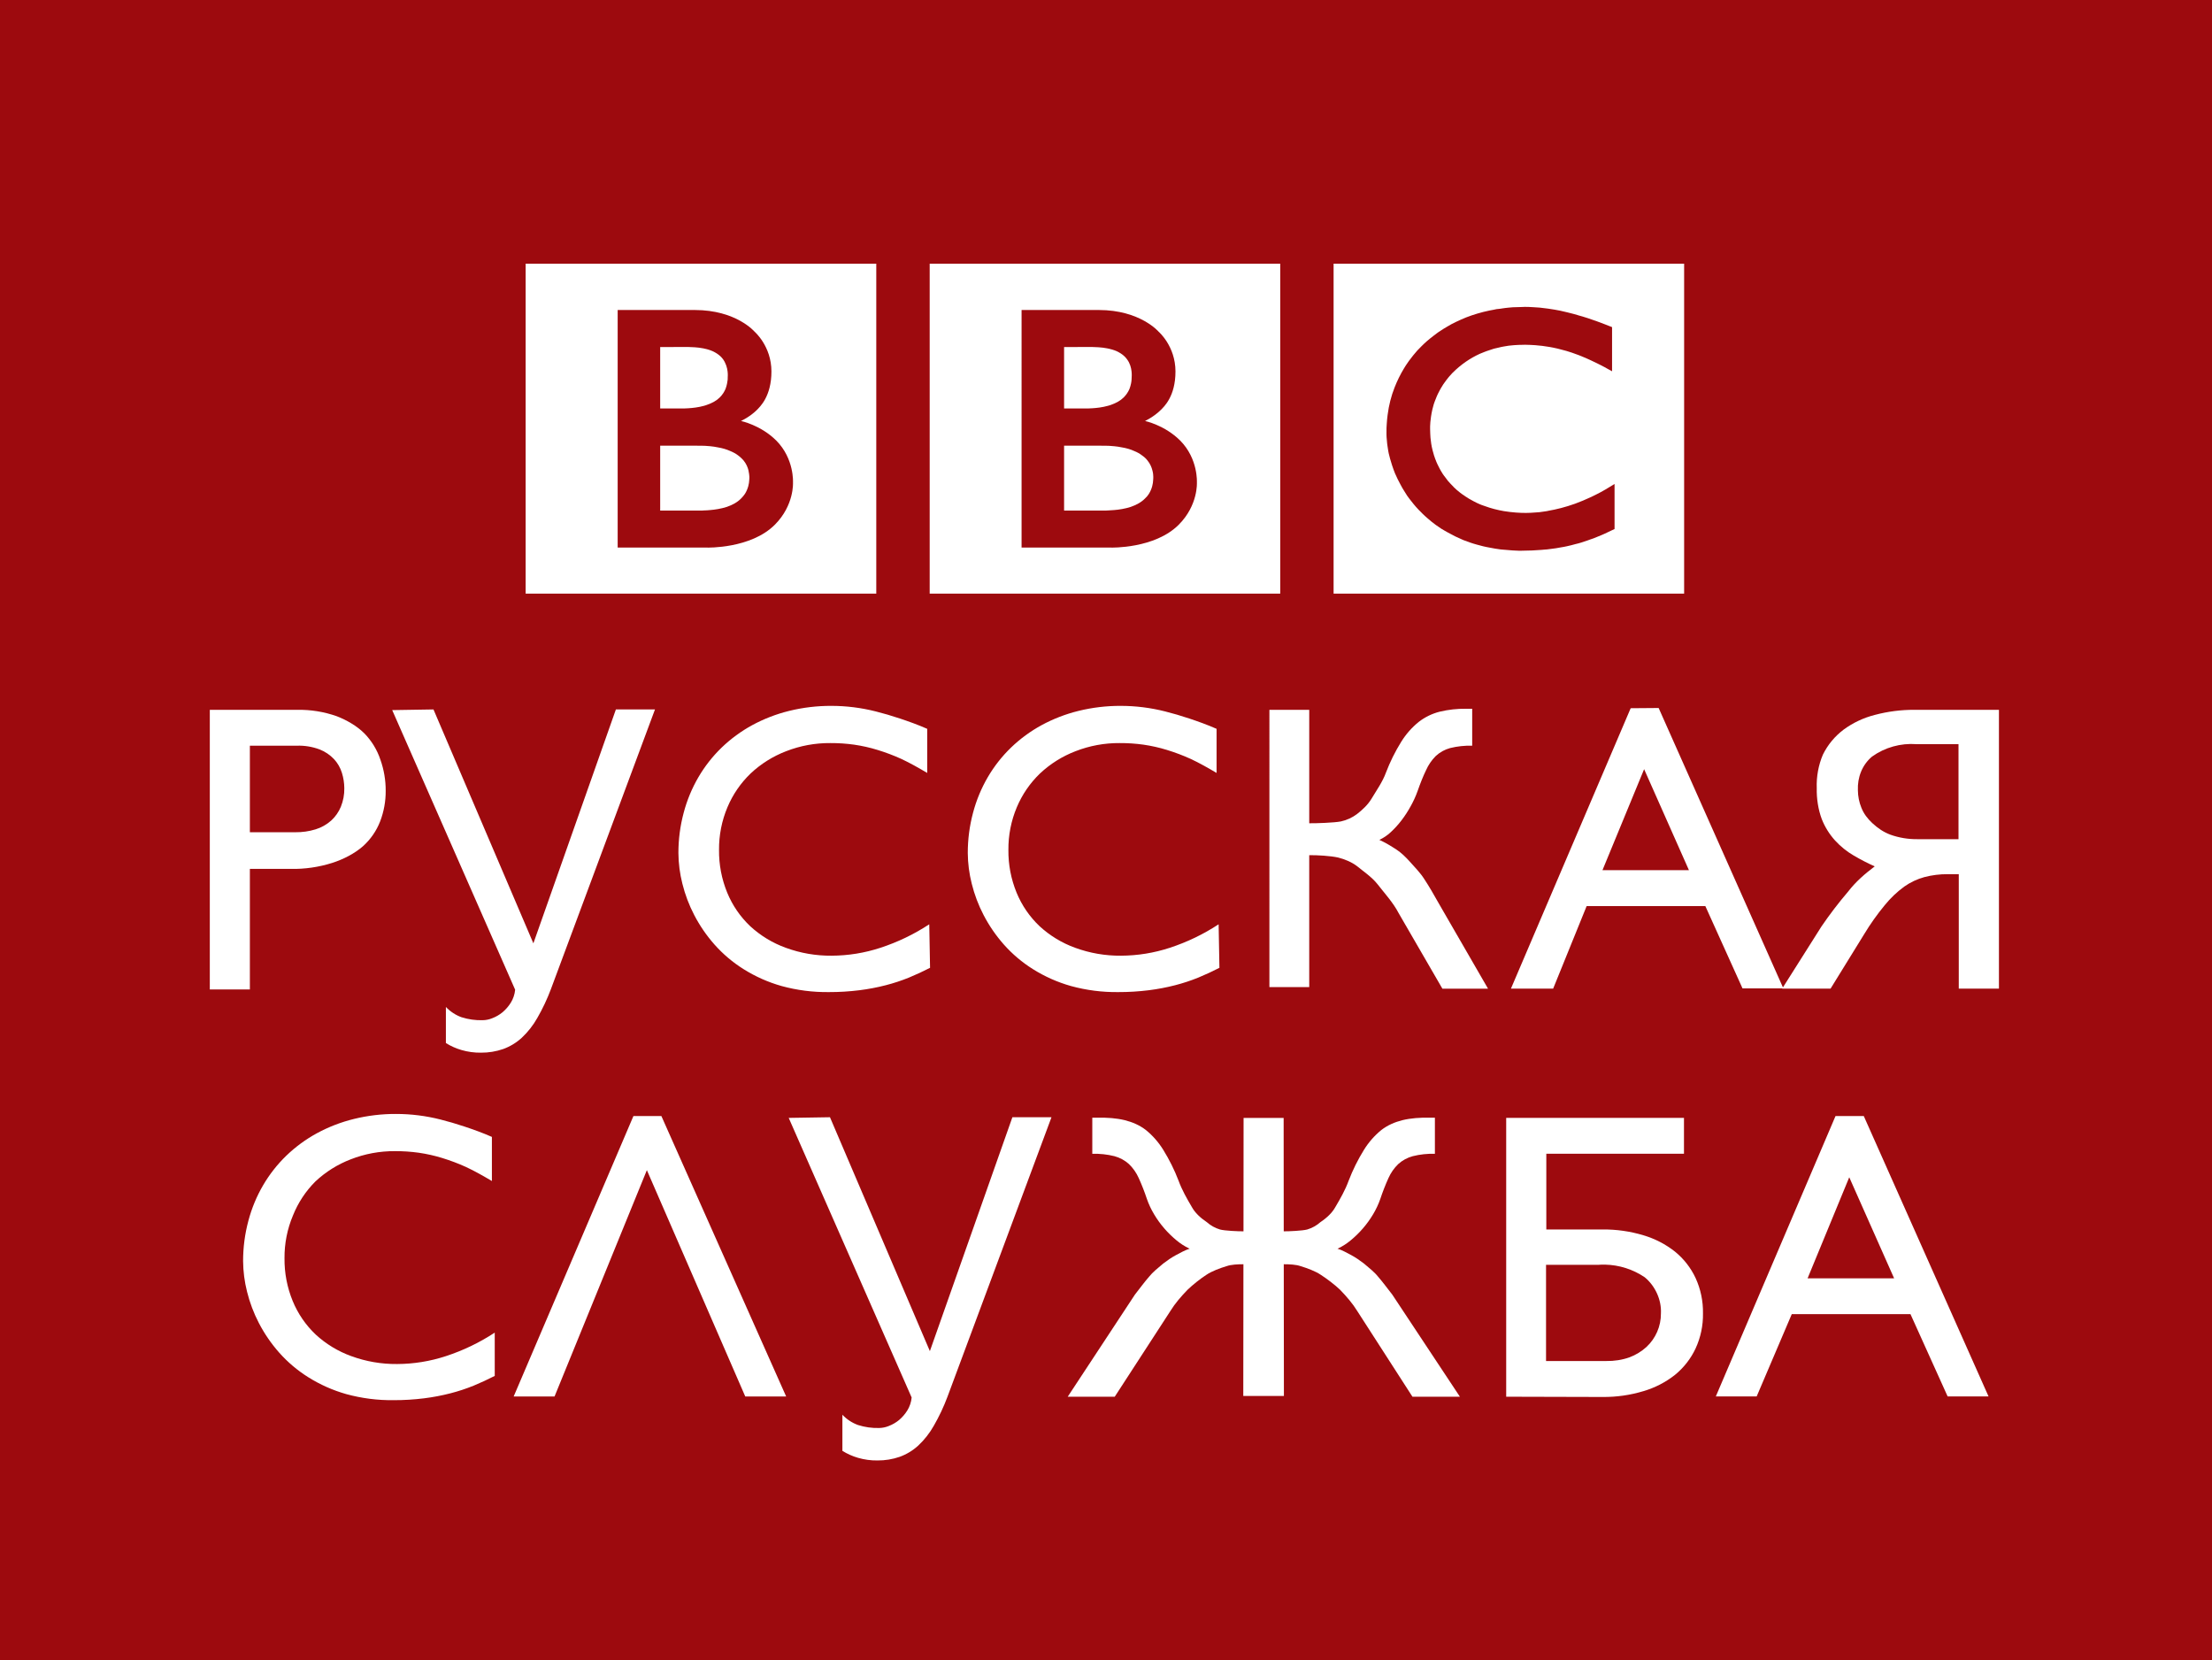
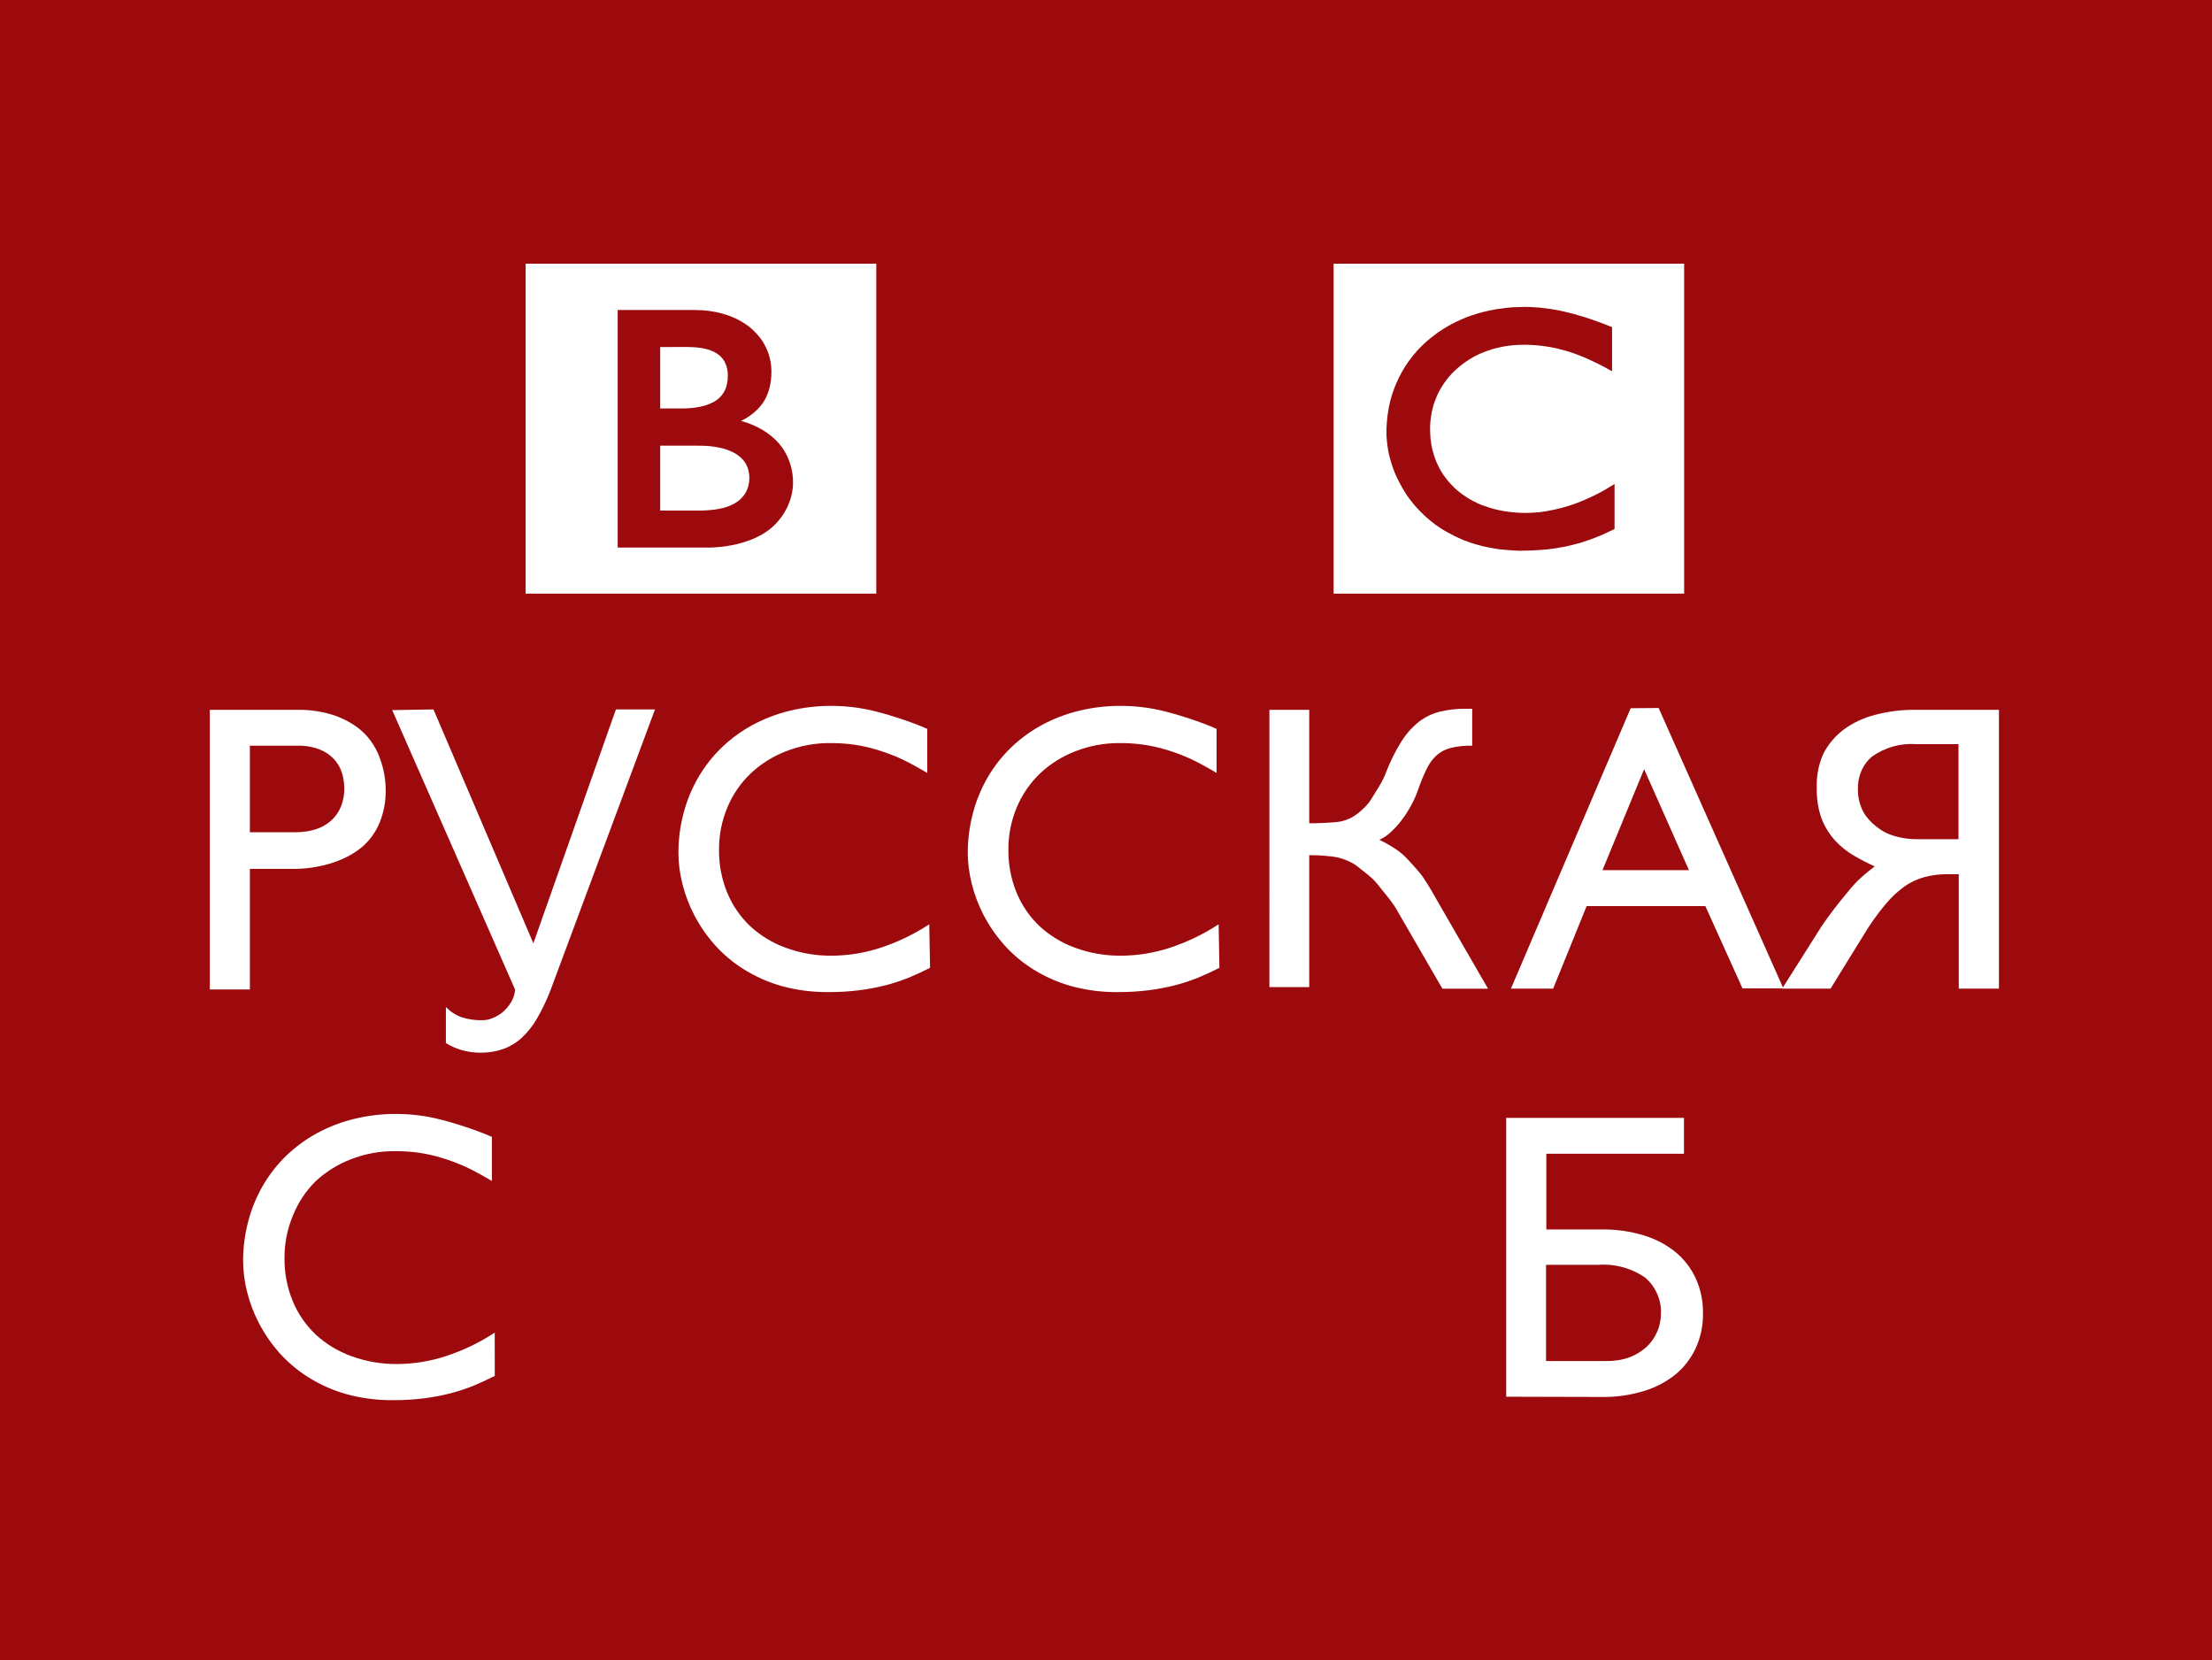
<svg xmlns="http://www.w3.org/2000/svg" version="1.2" id="svg1045" width="693.828" height="520.783">
  <rect width="100%" height="100%" fill="#808080" stroke="none" />
  <defs id="defs194" />
  <path d="M 0,520.783 H 693.828 V 0 H 0 Z m 0,0" id="path204-6" style="fill:#9d0a0e;stroke-width:0.854" />
  <path id="path206-3" d="M 418.301,82.709 V 186.179 H 528.255 V 82.709 Z m 59.847,13.539 c 0.978,0 1.995,0.04 3.051,0.117 0.587,0.04 1.134,0.08 1.76,0.117 0.861,0.08 1.677,0.191 2.538,0.308 l 0.587,0.09 c 0.508,0.08 1.027,0.154 1.496,0.234 0.587,0.117 1.174,0.205 1.76,0.322 0.548,0.118 1.095,0.264 1.643,0.382 0.352,0.08 0.655,0.154 0.968,0.234 0.548,0.118 1.061,0.24 1.569,0.396 0.43,0.118 0.817,0.235 1.247,0.352 l 0.352,0.117 c 0.43,0.118 0.87,0.235 1.261,0.352 0.587,0.156 1.134,0.357 1.643,0.514 0.469,0.157 0.934,0.313 1.364,0.47 0.548,0.195 1.061,0.387 1.57,0.543 0.9,0.312 1.677,0.631 2.303,0.865 1.525,0.586 2.391,0.938 2.391,0.938 v 13.847 l -1.452,-0.792 c -0.548,-0.313 -1.169,-0.665 -1.951,-1.056 -0.43,-0.234 -0.9,-0.47 -1.408,-0.704 -0.626,-0.312 -1.301,-0.627 -1.966,-0.938 -0.821,-0.352 -1.682,-0.777 -2.582,-1.129 -0.665,-0.273 -1.32,-0.543 -2.024,-0.777 0,0 -0.435,-0.166 -1.217,-0.44 -0.43,-0.156 -1.051,-0.347 -1.716,-0.543 -0.43,-0.118 -0.948,-0.279 -1.496,-0.396 -0.821,-0.234 -1.755,-0.465 -2.772,-0.66 -0.665,-0.118 -1.369,-0.272 -2.112,-0.352 -0.782,-0.156 -1.638,-0.228 -2.538,-0.308 -0.469,-0.08 -0.9,-0.08 -1.408,-0.117 -0.704,-0.04 -1.413,-0.09 -2.156,-0.09 -0.313,-0.04 -0.67,0 -0.983,0 -0.978,0 -1.99,0.04 -3.007,0.117 -0.548,0.04 -1.095,0.08 -1.643,0.161 -0.509,0.08 -1.051,0.147 -1.599,0.264 -0.508,0.08 -1.027,0.205 -1.496,0.322 -0.509,0.118 -1.017,0.235 -1.526,0.352 -0.509,0.156 -1.046,0.318 -1.555,0.514 -0.469,0.156 -0.939,0.303 -1.408,0.499 -0.509,0.195 -0.983,0.392 -1.452,0.587 -3.012,1.369 -5.911,3.33 -8.493,5.911 -0.196,0.156 -0.342,0.347 -0.499,0.543 -0.352,0.352 -0.665,0.705 -0.939,1.056 -0.235,0.273 -0.479,0.592 -0.675,0.865 -0.626,0.782 -1.13,1.609 -1.599,2.391 -0.196,0.392 -0.43,0.733 -0.587,1.085 -0.274,0.509 -0.509,0.982 -0.704,1.452 -0.157,0.352 -0.269,0.704 -0.425,1.056 -0.196,0.509 -0.401,1.017 -0.557,1.525 -0.157,0.548 -0.308,1.09 -0.425,1.599 -0.196,0.782 -0.308,1.57 -0.425,2.274 -0.196,1.173 -0.24,2.196 -0.279,2.978 v 0.895 c 0,0.392 0.005,0.89 0.044,1.437 0,0.392 0.035,0.792 0.074,1.262 0.117,1.134 0.269,2.459 0.66,3.946 0.117,0.509 0.283,1.022 0.44,1.57 0.235,0.665 0.464,1.408 0.777,2.112 0.157,0.431 0.391,0.816 0.587,1.247 0.235,0.508 0.504,0.972 0.777,1.482 0.235,0.352 0.435,0.674 0.631,1.027 0.235,0.313 0.474,0.7 0.748,1.012 0.274,0.352 0.548,0.748 0.821,1.1 0.548,0.626 1.134,1.252 1.76,1.878 l 0.147,0.19 0.161,0.117 0.235,0.234 0.425,0.396 c 0.352,0.312 0.753,0.626 1.144,0.938 0.391,0.312 0.773,0.578 1.203,0.851 0.313,0.234 0.675,0.48 1.027,0.675 0.313,0.235 0.655,0.431 0.968,0.587 0.665,0.392 1.335,0.733 2.039,1.085 0.313,0.118 0.67,0.283 0.983,0.44 0.196,0.08 0.391,0.154 0.587,0.234 0.274,0.117 0.582,0.228 0.895,0.308 1.995,0.744 4.024,1.246 6.058,1.599 1.291,0.196 2.542,0.359 3.755,0.44 1.056,0.08 2.078,0.117 3.095,0.117 0.43,0 0.973,-0.04 1.482,-0.04 0.821,-0.04 1.726,-0.11 2.743,-0.19 0.626,-0.08 1.286,-0.161 1.951,-0.278 0.313,-0.04 0.592,-0.08 0.865,-0.161 2.503,-0.431 5.354,-1.134 8.405,-2.23 1.604,-0.587 3.286,-1.291 5.046,-2.112 0.978,-0.47 2.005,-0.977 3.022,-1.526 0.939,-0.509 1.878,-1.056 2.816,-1.643 l 0.968,-0.587 c 0.156,-0.08 0.357,-0.191 0.513,-0.308 v 14.125 c -0.274,0.118 -0.474,0.235 -0.748,0.352 -0.548,0.273 -1.095,0.543 -1.643,0.777 -0.587,0.312 -1.208,0.543 -1.716,0.777 -0.939,0.392 -1.726,0.708 -2.391,0.982 -0.509,0.196 -0.934,0.345 -1.247,0.426 l -0.631,0.235 c -0.626,0.234 -1.32,0.441 -2.024,0.675 -0.587,0.196 -1.183,0.342 -1.848,0.499 -0.821,0.234 -1.76,0.48 -2.699,0.675 -0.587,0.117 -1.213,0.272 -1.878,0.352 -1.017,0.196 -2.107,0.382 -3.242,0.499 -0.743,0.117 -1.482,0.194 -2.303,0.234 l -0.352,0.04 c -1.995,0.156 -4.146,0.278 -6.454,0.278 h -0.909 c -0.626,-0.04 -1.242,-0.05 -1.907,-0.09 -1.291,-0.08 -2.513,-0.191 -3.726,-0.308 -1.213,-0.156 -2.386,-0.352 -3.52,-0.587 -1.408,-0.234 -2.738,-0.588 -3.99,-0.938 -0.743,-0.195 -1.438,-0.426 -2.142,-0.66 -0.704,-0.234 -1.413,-0.514 -2.039,-0.748 -1.76,-0.743 -3.364,-1.526 -4.811,-2.347 -0.743,-0.392 -1.447,-0.826 -2.112,-1.217 -0.626,-0.431 -1.213,-0.811 -1.76,-1.203 -0.469,-0.352 -0.905,-0.675 -1.335,-1.027 -0.43,-0.352 -0.856,-0.705 -1.247,-1.056 -0.587,-0.509 -1.1,-0.968 -1.57,-1.437 l -0.308,-0.322 c -0.587,-0.548 -1.173,-1.169 -1.76,-1.833 -0.469,-0.548 -0.939,-1.09 -1.408,-1.716 -0.43,-0.548 -0.905,-1.134 -1.335,-1.76 -0.313,-0.47 -0.626,-0.987 -0.939,-1.496 -0.391,-0.626 -0.777,-1.247 -1.129,-1.951 -0.626,-1.134 -1.213,-2.342 -1.76,-3.594 -0.313,-0.821 -0.621,-1.604 -0.895,-2.464 -0.235,-0.704 -0.435,-1.418 -0.631,-2.083 -0.157,-0.587 -0.269,-1.124 -0.425,-1.672 -0.039,-0.273 -0.083,-0.548 -0.161,-0.821 -0.117,-0.665 -0.23,-1.374 -0.308,-2.039 l -0.044,-0.426 c -0.078,-0.587 -0.122,-1.178 -0.161,-1.804 -0.039,-0.548 -0.029,-1.129 -0.029,-1.716 0,-0.821 -0.005,-1.565 0.074,-2.347 0.039,-0.978 0.161,-1.956 0.279,-2.934 0.391,-3.051 1.129,-5.95 2.186,-8.61 0.821,-2.112 1.843,-4.151 2.978,-6.029 0.196,-0.312 0.391,-0.626 0.587,-0.938 0.313,-0.47 0.626,-0.894 0.939,-1.364 0.43,-0.587 0.89,-1.168 1.32,-1.716 0.43,-0.509 0.86,-1.017 1.291,-1.526 0.43,-0.47 0.909,-0.938 1.379,-1.408 0.509,-0.509 1.086,-1.061 1.672,-1.57 0.626,-0.548 1.335,-1.095 2.039,-1.643 0.313,-0.234 0.631,-0.514 0.983,-0.748 0.391,-0.312 0.817,-0.578 1.247,-0.851 0.704,-0.47 1.447,-0.948 2.23,-1.379 0.821,-0.509 1.638,-0.933 2.538,-1.364 1.056,-0.509 2.151,-0.982 3.286,-1.452 2.23,-0.86 4.655,-1.594 7.275,-2.141 0.43,-0.08 0.831,-0.154 1.261,-0.234 0.352,-0.08 0.616,-0.125 0.968,-0.205 l 0.704,-0.07 0.587,-0.07 0.557,-0.09 c 0.626,-0.117 1.281,-0.154 1.907,-0.234 0.469,-0.04 0.905,-0.08 1.335,-0.117 0.821,-0.04 1.643,-0.07 2.464,-0.07 0.43,0 0.704,-0.04 1.173,-0.04 z" style="fill:#ffffff;stroke-width:1.001" />
-   <path id="path208-2" d="M 291.61,82.709 V 186.179 H 401.564 V 82.709 Z m 28.823,14.522 h 24.217 c 12.986,0 18.775,6.806 18.775,6.806 0,0 5.281,4.528 5.281,12.468 0,7.823 -3.604,11.07 -4.621,12.087 -2.151,2.151 -4.929,3.447 -4.929,3.447 0,0 6.18,1.296 11.031,6.146 5.672,5.711 5.237,13.143 5.237,13.143 0,0 0.435,7.119 -5.706,13.26 -7.549,7.55 -21.24,7.158 -21.24,7.158 h -28.046 z m 22.135,11.603 -8.801,0.01 v 19.274 h 6.425 0.968 c 0.469,-0.04 0.983,-0.03 1.452,-0.07 1.33,-0.08 3.129,-0.268 4.929,-0.777 0.391,-0.117 0.748,-0.195 1.1,-0.352 1.408,-0.509 2.772,-1.217 3.828,-2.274 0.861,-0.86 1.413,-1.755 1.804,-2.655 0.43,-1.134 0.621,-2.2 0.66,-2.904 0.039,-0.704 0.044,-1.13 0.044,-1.13 0,0 0.039,-0.312 0,-0.821 -0.039,-0.821 -0.2,-2.186 -0.865,-3.476 -0.352,-0.665 -0.777,-1.262 -1.364,-1.848 -0.704,-0.704 -1.609,-1.242 -2.508,-1.672 -1.838,-0.782 -3.872,-1.1 -5.633,-1.217 -0.743,-0.04 -1.413,-0.09 -2.039,-0.09 z m -8.801,30.95 v 20.345 h 13.231 c 0,0 0.274,-0.04 0.704,-0.04 0.43,0 1.051,-0.04 1.834,-0.117 1.408,-0.117 3.32,-0.396 5.119,-0.982 1.682,-0.587 3.291,-1.403 4.503,-2.655 0.509,-0.47 0.904,-0.943 1.217,-1.452 1.017,-1.643 1.281,-3.286 1.32,-4.225 0.039,-0.431 0.044,-0.66 0.044,-0.66 v -0.514 c 0,-0.392 -0.044,-1.129 -0.279,-1.951 -0.235,-0.978 -0.704,-2.078 -1.526,-3.095 -0.157,-0.195 -0.342,-0.392 -0.499,-0.587 -0.352,-0.352 -0.748,-0.699 -1.217,-1.012 -0.704,-0.548 -1.521,-1.012 -2.42,-1.364 -1.173,-0.548 -2.503,-0.938 -3.99,-1.173 -0.743,-0.156 -1.526,-0.273 -2.347,-0.352 -0.469,-0.04 -0.978,-0.08 -1.526,-0.117 -0.43,0 -0.909,-0.04 -1.379,-0.04 z" style="fill:#ffffff;stroke-width:1.001" />
  <path id="path214-2" d="M 164.876,82.709 V 186.179 H 274.859 V 82.709 Z m 28.867,14.522 h 24.173 c 13.025,0 18.775,6.806 18.775,6.806 0,0 5.281,4.528 5.281,12.468 0,7.823 -3.599,11.07 -4.577,12.087 -2.151,2.151 -4.973,3.447 -4.973,3.447 0,0 6.224,1.296 11.075,6.146 5.672,5.711 5.237,13.143 5.237,13.143 0,0 0.435,7.119 -5.706,13.26 -7.549,7.55 -21.24,7.158 -21.24,7.158 h -28.046 z m 22.134,11.603 -8.801,0.01 v 19.274 h 6.41 0.983 c 0.43,-0.04 0.983,-0.03 1.452,-0.07 1.291,-0.08 3.129,-0.268 4.929,-0.777 0.352,-0.117 0.743,-0.195 1.056,-0.352 1.447,-0.509 2.816,-1.217 3.872,-2.274 0.861,-0.86 1.398,-1.755 1.79,-2.655 0.43,-1.134 0.597,-2.2 0.675,-2.904 0.039,-0.704 0.029,-1.13 0.029,-1.13 0,0 0.039,-0.312 0,-0.821 -0.039,-0.821 -0.23,-2.186 -0.895,-3.476 -0.313,-0.665 -0.748,-1.262 -1.335,-1.848 -0.743,-0.704 -1.599,-1.242 -2.538,-1.672 -1.799,-0.782 -3.868,-1.1 -5.589,-1.217 -0.743,-0.04 -1.452,-0.09 -2.039,-0.09 z m -8.801,30.95 v 20.345 h 13.216 c 0,0 0.274,-0.04 0.704,-0.04 0.43,0 1.061,-0.04 1.804,-0.117 1.447,-0.117 3.325,-0.396 5.163,-0.982 1.682,-0.587 3.291,-1.403 4.503,-2.655 0.469,-0.47 0.851,-0.943 1.203,-1.452 1.017,-1.643 1.296,-3.286 1.335,-4.225 0.039,-0.431 0.044,-0.66 0.044,-0.66 v -0.514 c -0.039,-0.392 -0.083,-1.129 -0.279,-1.951 -0.235,-0.978 -0.704,-2.078 -1.526,-3.095 -0.157,-0.195 -0.347,-0.392 -0.543,-0.587 -0.352,-0.352 -0.743,-0.699 -1.173,-1.012 -0.704,-0.548 -1.574,-1.012 -2.435,-1.364 -1.213,-0.548 -2.543,-0.938 -3.99,-1.173 -0.743,-0.156 -1.526,-0.273 -2.347,-0.352 -0.509,-0.04 -1.017,-0.08 -1.526,-0.117 -0.43,0 -0.934,-0.04 -1.364,-0.04 z" style="fill:#ffffff;stroke-width:1.001" />
-   <path id="path3957-3-0" d="m 342.616,350.56 v 11.32 c 2.34,-0.07 4.672,0.182 6.943,0.747 1.692,0.456 3.256,1.3 4.556,2.476 1.291,1.252 2.331,2.736 3.062,4.38 0.969,2.132 1.824,4.326 2.563,6.548 0.58,1.671 1.336,3.27 2.241,4.79 0.94,1.583 2.016,3.078 3.223,4.468 1.162,1.345 2.438,2.588 3.809,3.721 1.212,1.017 2.544,1.877 3.97,2.563 l 0.205,0.06 c -1.654,0.533 -2.764,1.214 -4.321,2.022 -1.444,0.784 -2.548,1.552 -3.984,2.637 -1.593,1.339 -3.338,2.725 -4.453,4.146 -1.356,1.544 -2.802,3.507 -4.453,5.625 l -21.064,32.007 h 14.748 l 17.45,-26.88 c 1.421,-2.319 3.334,-4.549 5.42,-6.694 1.553,-1.493 4.06,-3.496 5.859,-4.644 1.684,-1.156 4.364,-2.132 6.343,-2.725 1.454,-0.52 3.539,-0.601 5.288,-0.601 l -0.044,41.309 h 0.161 12.422 0.161 l -0.044,-41.309 c 1.749,2e-4 3.834,0.08 5.288,0.601 1.979,0.593 4.659,1.568 6.343,2.725 1.8,1.147 4.44,3.151 5.993,4.644 2.085,2.145 3.999,4.376 5.42,6.694 l 17.317,26.88 h 14.881 l -21.198,-32.007 c -1.651,-2.118 -3.097,-4.081 -4.453,-5.625 -1.115,-1.421 -2.86,-2.806 -4.453,-4.146 -1.436,-1.084 -2.54,-1.853 -3.984,-2.637 -1.558,-0.808 -2.667,-1.488 -4.321,-2.022 l 0.205,-0.06 c 1.426,-0.686 2.758,-1.546 3.97,-2.563 1.371,-1.132 2.646,-2.375 3.809,-3.721 1.207,-1.39 2.283,-2.885 3.223,-4.468 0.905,-1.52 1.661,-3.119 2.241,-4.79 0.74,-2.222 1.595,-4.415 2.563,-6.548 0.731,-1.644 1.77,-3.127 3.062,-4.38 1.299,-1.175 2.864,-2.02 4.556,-2.476 2.272,-0.565 4.604,-0.817 6.943,-0.747 v -11.321 h -1.904 c -2.785,-0.05 -5.568,0.124 -8.276,0.774 -2.406,0.607 -4.661,1.569 -6.621,3.091 -2.154,1.749 -3.989,3.852 -5.449,6.211 -1.901,3.068 -3.514,6.312 -4.805,9.683 -1.036,2.873 -2.624,5.646 -4.175,8.276 -0.968,1.761 -2.626,3.352 -4.673,4.717 -1.193,1.066 -2.614,1.855 -4.146,2.314 -1.504,0.401 -5.787,0.589 -7.368,0.571 l -0.029,-35.566 h -12.568 l -0.029,35.566 c -1.581,0.02 -5.864,-0.17 -7.368,-0.571 -1.532,-0.46 -2.953,-1.249 -4.146,-2.314 -2.047,-1.365 -3.705,-2.956 -4.673,-4.717 -1.551,-2.631 -3.139,-5.403 -4.175,-8.276 -1.291,-3.371 -2.904,-6.614 -4.805,-9.683 -1.461,-2.359 -3.295,-4.462 -5.449,-6.211 -1.96,-1.521 -4.216,-2.482 -6.621,-3.089 -2.709,-0.65 -5.491,-0.825 -8.276,-0.775 z" style="fill:#ffffff" />
-   <path id="path2592-1-3" d="m 600.475,222.631 c -4.168,-0.02 -8.321,0.515 -12.348,1.582 -3.556,0.893 -6.903,2.465 -9.852,4.629 -2.756,2.077 -4.982,4.766 -6.499,7.852 -1.403,3.326 -2.058,6.915 -1.92,10.518 -0.084,3.187 0.453,6.726 1.58,9.712 0.973,2.461 2.384,4.728 4.165,6.694 1.698,1.856 3.67,3.446 5.849,4.717 2.131,1.252 4.33,2.387 6.588,3.398 -3.14,2.38 -5.946,4.797 -8.345,7.91 -2.978,3.486 -5.764,7.129 -8.345,10.913 l -12.348,19.526 h 15.184 l 10.516,-17.036 c 1.938,-3.218 4.116,-6.288 6.514,-9.185 1.767,-2.182 3.812,-4.127 6.085,-5.786 1.919,-1.357 4.064,-2.368 6.336,-2.988 2.372,-0.617 4.815,-0.922 7.267,-0.908 h 3.501 v 35.903 h 12.599 v -87.451 z m 0.665,10.767 h 13.175 v 29.803 h -13.013 c -2.844,0.02 -5.669,-0.451 -8.345,-1.406 -2.196,-0.82 -3.98,-2.059 -5.695,-3.647 -1.496,-1.412 -2.66,-2.905 -3.412,-4.813 -0.708,-1.737 -1.078,-3.591 -1.093,-5.464 -0.171,-4.058 1.328,-7.967 4.454,-10.591 4.04,-2.874 8.97,-4.248 13.928,-3.882 z" style="fill:#ffffff;stroke-width:1.004" />
+   <path id="path2592-1-3" d="m 600.475,222.631 c -4.168,-0.02 -8.321,0.515 -12.348,1.582 -3.556,0.893 -6.903,2.465 -9.852,4.629 -2.756,2.077 -4.982,4.766 -6.499,7.852 -1.403,3.326 -2.058,6.915 -1.92,10.518 -0.084,3.187 0.453,6.726 1.58,9.712 0.973,2.461 2.384,4.728 4.165,6.694 1.698,1.856 3.67,3.446 5.849,4.717 2.131,1.252 4.33,2.387 6.588,3.398 -3.14,2.38 -5.946,4.797 -8.345,7.91 -2.978,3.486 -5.764,7.129 -8.345,10.913 l -12.348,19.526 h 15.184 l 10.516,-17.036 c 1.938,-3.218 4.116,-6.288 6.514,-9.185 1.767,-2.182 3.812,-4.127 6.085,-5.786 1.919,-1.357 4.064,-2.368 6.336,-2.988 2.372,-0.617 4.815,-0.922 7.267,-0.908 h 3.501 v 35.903 h 12.599 v -87.451 z m 0.665,10.767 h 13.175 v 29.803 h -13.013 c -2.844,0.02 -5.669,-0.451 -8.345,-1.406 -2.196,-0.82 -3.98,-2.059 -5.695,-3.647 -1.496,-1.412 -2.66,-2.905 -3.412,-4.813 -0.708,-1.737 -1.078,-3.591 -1.093,-5.464 -0.171,-4.058 1.328,-7.967 4.454,-10.591 4.04,-2.874 8.97,-4.248 13.928,-3.882 " style="fill:#ffffff;stroke-width:1.004" />
  <path id="path2588-8-7" d="m 520.26,222.059 -8.774,0.07 -37.559,87.949 h 13.242 l 10.503,-25.884 h 37.236 l 11.66,25.811 h 12.817 z m -4.556,19.189 14.062,31.685 h -27.129 z" style="fill:#ffffff" />
  <path d="m 382.491,303.551 c -2.151,1.103 -4.357,2.123 -6.619,3.061 -2.371,0.961 -4.803,1.763 -7.281,2.399 -2.722,0.699 -5.485,1.224 -8.274,1.572 -3.156,0.394 -6.334,0.588 -9.515,0.579 -5.029,0.068 -10.043,-0.572 -14.893,-1.903 -4.203,-1.189 -8.215,-2.972 -11.914,-5.295 -3.384,-2.119 -6.449,-4.71 -9.101,-7.695 -2.496,-2.816 -4.636,-5.928 -6.371,-9.267 -1.628,-3.123 -2.877,-6.428 -3.723,-9.846 -0.798,-3.138 -1.214,-6.36 -1.241,-9.598 -0.009,-4.274 0.548,-8.531 1.655,-12.659 1.032,-3.916 2.591,-7.673 4.633,-11.169 1.994,-3.406 4.443,-6.524 7.281,-9.267 2.871,-2.762 6.099,-5.127 9.598,-7.033 3.655,-1.977 7.547,-3.478 11.583,-4.468 4.332,-1.064 8.778,-1.592 13.238,-1.572 4.687,0 9.356,0.588 13.9,1.738 2.427,0.607 4.964,1.352 7.612,2.234 2.648,0.882 5.672,1.958 8.541,3.227 v 13.835 c -2.549,-1.51 -5.439,-3.157 -8.127,-4.403 -2.42,-1.095 -4.907,-2.035 -7.446,-2.813 -2.408,-0.742 -4.87,-1.296 -7.364,-1.655 -2.467,-0.343 -4.956,-0.509 -7.446,-0.496 -4.754,-0.039 -9.472,0.832 -13.9,2.565 -4.11,1.579 -7.875,3.939 -11.087,6.95 -3.125,2.996 -5.603,6.6 -7.281,10.591 -1.789,4.24 -2.69,8.802 -2.648,13.403 -0.05,4.594 0.822,9.152 2.565,13.403 1.63,3.972 4.083,7.553 7.198,10.508 3.235,2.981 7.032,5.288 11.17,6.784 4.61,1.689 9.487,2.53 14.396,2.482 5.201,-0.02 10.366,-0.858 15.306,-2.482 5.405,-1.767 10.552,-4.243 15.306,-7.364 z" id="path2584-0-9" style="fill:#ffffff" />
  <path d="m 291.727,303.551 c -2.151,1.103 -4.357,2.123 -6.619,3.061 -2.371,0.961 -4.803,1.763 -7.281,2.399 -2.722,0.699 -5.485,1.224 -8.274,1.572 -3.156,0.394 -6.334,0.588 -9.515,0.579 -5.029,0.068 -10.043,-0.572 -14.893,-1.903 -4.203,-1.189 -8.215,-2.972 -11.914,-5.295 -3.384,-2.119 -6.449,-4.71 -9.101,-7.695 -2.496,-2.816 -4.636,-5.928 -6.371,-9.267 -1.628,-3.123 -2.877,-6.428 -3.723,-9.846 -0.798,-3.138 -1.214,-6.36 -1.241,-9.598 -0.009,-4.274 0.548,-8.531 1.655,-12.659 1.032,-3.916 2.591,-7.673 4.633,-11.169 1.994,-3.406 4.443,-6.524 7.281,-9.267 2.871,-2.762 6.099,-5.127 9.598,-7.033 3.655,-1.977 7.547,-3.478 11.583,-4.468 4.332,-1.064 8.778,-1.592 13.238,-1.572 4.687,0 9.356,0.588 13.9,1.738 2.427,0.607 4.964,1.352 7.612,2.234 2.648,0.882 5.672,1.958 8.54,3.227 v 13.836 c -2.549,-1.51 -5.439,-3.157 -8.126,-4.404 -2.42,-1.095 -4.907,-2.035 -7.446,-2.813 -2.408,-0.742 -4.87,-1.296 -7.364,-1.655 -2.467,-0.343 -4.956,-0.509 -7.446,-0.496 -4.754,-0.039 -9.472,0.832 -13.9,2.565 -4.11,1.579 -7.875,3.939 -11.087,6.95 -3.125,2.996 -5.603,6.6 -7.281,10.591 -1.789,4.24 -2.69,8.802 -2.648,13.403 -0.05,4.594 0.822,9.152 2.565,13.403 1.63,3.972 4.083,7.553 7.198,10.508 3.235,2.981 7.032,5.288 11.17,6.784 4.61,1.689 9.487,2.53 14.396,2.482 5.201,-0.02 10.366,-0.858 15.306,-2.482 5.405,-1.767 10.552,-4.243 15.306,-7.364 z" id="path2582-2-1" style="fill:#ffffff" />
-   <path d="m 207.453,350.045 39.135,87.95 H 233.763 l -30.861,-70.989 -28.958,70.989 h -12.824 l 37.563,-87.95 z" id="path3955-8-3" style="fill:#ffffff" />
  <path id="path3959-6-5" d="m 472.441,350.616 v 87.454 l 30.283,0.08 c 4.317,0.04 8.616,-0.574 12.749,-1.821 3.603,-1.054 6.97,-2.791 9.918,-5.116 2.747,-2.239 4.954,-5.069 6.457,-8.278 1.591,-3.449 2.384,-7.213 2.318,-11.01 0.064,-3.819 -0.728,-7.604 -2.318,-11.077 -1.5,-3.211 -3.708,-6.041 -6.457,-8.278 -2.947,-2.329 -6.314,-4.072 -9.918,-5.133 -4.134,-1.246 -8.432,-1.86 -12.749,-1.821 h -17.699 v -23.743 h 43.18 v -11.259 z m 30.995,46.028 c 4.445,0.09 8.768,1.467 12.451,3.957 3.298,2.705 5.316,7.111 5.089,11.37 0.022,3.988 -1.629,7.802 -4.553,10.514 -1.547,1.401 -3.344,2.496 -5.298,3.229 -2.255,0.813 -4.845,1.206 -7.242,1.159 h -18.941 v -30.162 h 16.292 c 0.733,-0.06 1.467,-0.08 2.202,-0.07 z" style="fill:#ffffff" />
-   <path id="path3963-9-4" d="m 575.741,350.037 -37.551,87.95 h 12.815 l 11.01,-25.812 h 37.237 l 11.656,25.812 h 12.832 l -39.14,-87.95 z m 4.305,19.206 14.073,31.69 h -27.137 z" style="fill:#ffffff" />
  <path d="m 135.966,222.513 31.335,73.36 25.881,-73.36 h 12.265 l -32.637,87.7 c -1.17,3.125 -2.596,6.149 -4.262,9.04 -1.301,2.315 -2.949,4.417 -4.885,6.234 -1.688,1.55 -3.666,2.751 -5.821,3.533 -2.239,0.775 -4.595,1.161 -6.964,1.143 -2.074,0.03 -4.141,-0.25 -6.133,-0.832 -1.721,-0.5 -3.365,-1.234 -4.885,-2.182 v -11.326 c 1.355,1.44 3.028,2.543 4.885,3.221 2.149,0.684 4.398,1.001 6.652,0.937 1.035,-0.02 2.058,-0.228 3.014,-0.624 1.168,-0.447 2.256,-1.078 3.222,-1.87 1.017,-0.864 1.894,-1.881 2.599,-3.014 0.754,-1.23 1.216,-2.616 1.351,-4.052 l -38.562,-87.7 z" id="path2032-8-1" style="fill:#ffffff" />
  <path id="path2034-9-0" d="m 65.809,222.633 v 87.7 H 78.377 V 272.526 H 91.121 c 4.46,0.093 8.904,-0.55 13.154,-1.904 3.384,-1.095 6.909,-2.87 9.584,-5.215 2.375,-2.137 4.217,-4.801 5.376,-7.778 1.176,-3.061 1.767,-6.316 1.743,-9.595 0.017,-3.323 -0.543,-6.624 -1.655,-9.756 -1.033,-3.107 -2.761,-5.938 -5.054,-8.276 -2.355,-2.348 -5.573,-4.179 -8.676,-5.376 -3.983,-1.4 -8.186,-2.075 -12.407,-1.992 z m 12.568,11.25 h 14.722 c 2.426,-0.084 4.845,0.309 7.119,1.157 1.727,0.67 3.283,1.716 4.556,3.062 1.138,1.232 1.984,2.704 2.476,4.307 0.484,1.556 0.736,3.175 0.747,4.805 0.036,1.981 -0.327,3.949 -1.069,5.786 -0.681,1.67 -1.727,3.167 -3.062,4.38 -1.412,1.25 -3.075,2.184 -4.878,2.739 -2.064,0.631 -4.214,0.937 -6.372,0.908 H 78.377 Z" style="fill:#ffffff" />
  <path d="m 155.186,431.541 c -2.151,1.103 -4.357,2.124 -6.619,3.061 -2.371,0.961 -4.803,1.763 -7.281,2.399 -2.722,0.699 -5.485,1.224 -8.274,1.572 -3.156,0.394 -6.334,0.588 -9.515,0.579 -5.029,0.068 -10.043,-0.572 -14.893,-1.903 -4.203,-1.189 -8.215,-2.972 -11.914,-5.295 -3.384,-2.119 -6.449,-4.71 -9.101,-7.695 -2.496,-2.816 -4.636,-5.928 -6.371,-9.267 -1.628,-3.123 -2.877,-6.428 -3.723,-9.846 -0.798,-3.138 -1.214,-6.36 -1.241,-9.598 -0.009,-4.274 0.548,-8.531 1.655,-12.659 1.032,-3.916 2.591,-7.673 4.633,-11.169 1.994,-3.406 4.444,-6.524 7.281,-9.267 2.871,-2.762 6.099,-5.127 9.597,-7.033 3.655,-1.977 7.548,-3.478 11.583,-4.468 4.332,-1.064 8.778,-1.592 13.238,-1.572 4.687,0 9.356,0.588 13.9,1.738 2.427,0.607 4.964,1.351 7.612,2.234 2.648,0.882 5.672,1.958 8.54,3.227 v 13.836 c -2.549,-1.51 -5.439,-3.157 -8.126,-4.404 -2.42,-1.095 -4.907,-2.035 -7.446,-2.813 -2.408,-0.742 -4.87,-1.296 -7.364,-1.655 -2.467,-0.343 -4.956,-0.509 -7.446,-0.496 -4.754,-0.038 -9.472,0.832 -13.9,2.565 -4.11,1.579 -7.875,3.939 -11.087,6.95 -3.045,3.043 -5.438,6.675 -7.033,10.673 -1.789,4.24 -2.69,8.802 -2.648,13.403 -0.051,4.594 0.822,9.152 2.565,13.403 1.63,3.972 4.083,7.553 7.198,10.508 3.235,2.981 7.032,5.288 11.17,6.784 4.61,1.689 9.487,2.53 14.396,2.482 5.201,-0.021 10.366,-0.858 15.306,-2.482 5.405,-1.767 10.552,-4.243 15.306,-7.364 z" id="path2038-3-4" style="fill:#ffffff" />
  <path id="path4591-4-0" d="m 398.171,222.634 h 12.493 v 35.577 c 2.138,0.03 7.844,-0.163 9.942,-0.579 1.83,-0.399 3.551,-1.19 5.047,-2.317 1.682,-1.302 3.387,-2.9 4.494,-4.716 1.559,-2.627 3.547,-5.397 4.575,-8.274 1.289,-3.372 2.895,-6.613 4.799,-9.68 1.461,-2.359 3.306,-4.457 5.461,-6.205 1.958,-1.523 4.213,-2.622 6.619,-3.227 2.709,-0.65 5.489,-0.956 8.274,-0.91 h 1.903 v 11.583 c -2.34,-0.07 -4.678,0.179 -6.95,0.745 -1.667,0.456 -3.2,1.308 -4.468,2.482 -1.289,1.286 -2.328,2.801 -3.061,4.468 -0.882,1.82 -1.765,3.999 -2.648,6.536 -0.585,1.629 -1.305,3.206 -2.151,4.716 -0.849,1.562 -1.817,3.055 -2.896,4.468 -1.021,1.337 -2.156,2.582 -3.392,3.723 -1.053,0.981 -2.253,1.791 -3.558,2.399 1.951,0.876 3.603,1.899 5.397,3.061 1.61,1.086 2.9,2.364 4.202,3.806 1.495,1.679 3.263,3.478 4.466,5.378 1.379,2.096 2.923,4.689 4.633,7.777 l 15.389,26.641 h -14.314 l -13.752,-23.745 c -1.681,-3.259 -4.489,-6.29 -6.661,-9.101 -1.734,-2.167 -4.357,-3.945 -6.319,-5.543 -1.665,-1.292 -3.901,-2.222 -5.946,-2.73 -2.333,-0.537 -6.692,-0.787 -9.085,-0.746 v 41.369 h -12.493 z" style="fill:#ffffff" />
-   <path d="m 260.333,350.412 31.337,73.36 25.881,-73.36 h 12.265 l -32.637,87.7 c -1.17,3.125 -2.596,6.149 -4.262,9.04 -1.301,2.315 -2.949,4.417 -4.885,6.234 -1.688,1.55 -3.666,2.751 -5.821,3.533 -2.239,0.775 -4.595,1.161 -6.964,1.143 -2.074,0.03 -4.141,-0.25 -6.133,-0.832 -1.721,-0.5 -3.365,-1.234 -4.885,-2.182 v -11.326 c 1.355,1.44 3.028,2.543 4.885,3.221 2.149,0.684 4.398,1.001 6.652,0.937 1.035,-0.02 2.058,-0.228 3.014,-0.624 1.168,-0.446 2.256,-1.078 3.222,-1.87 1.017,-0.864 1.894,-1.881 2.599,-3.014 0.754,-1.23 1.216,-2.616 1.351,-4.052 l -38.562,-87.7 z" id="path8638-0-1" style="fill:#ffffff" />
</svg>